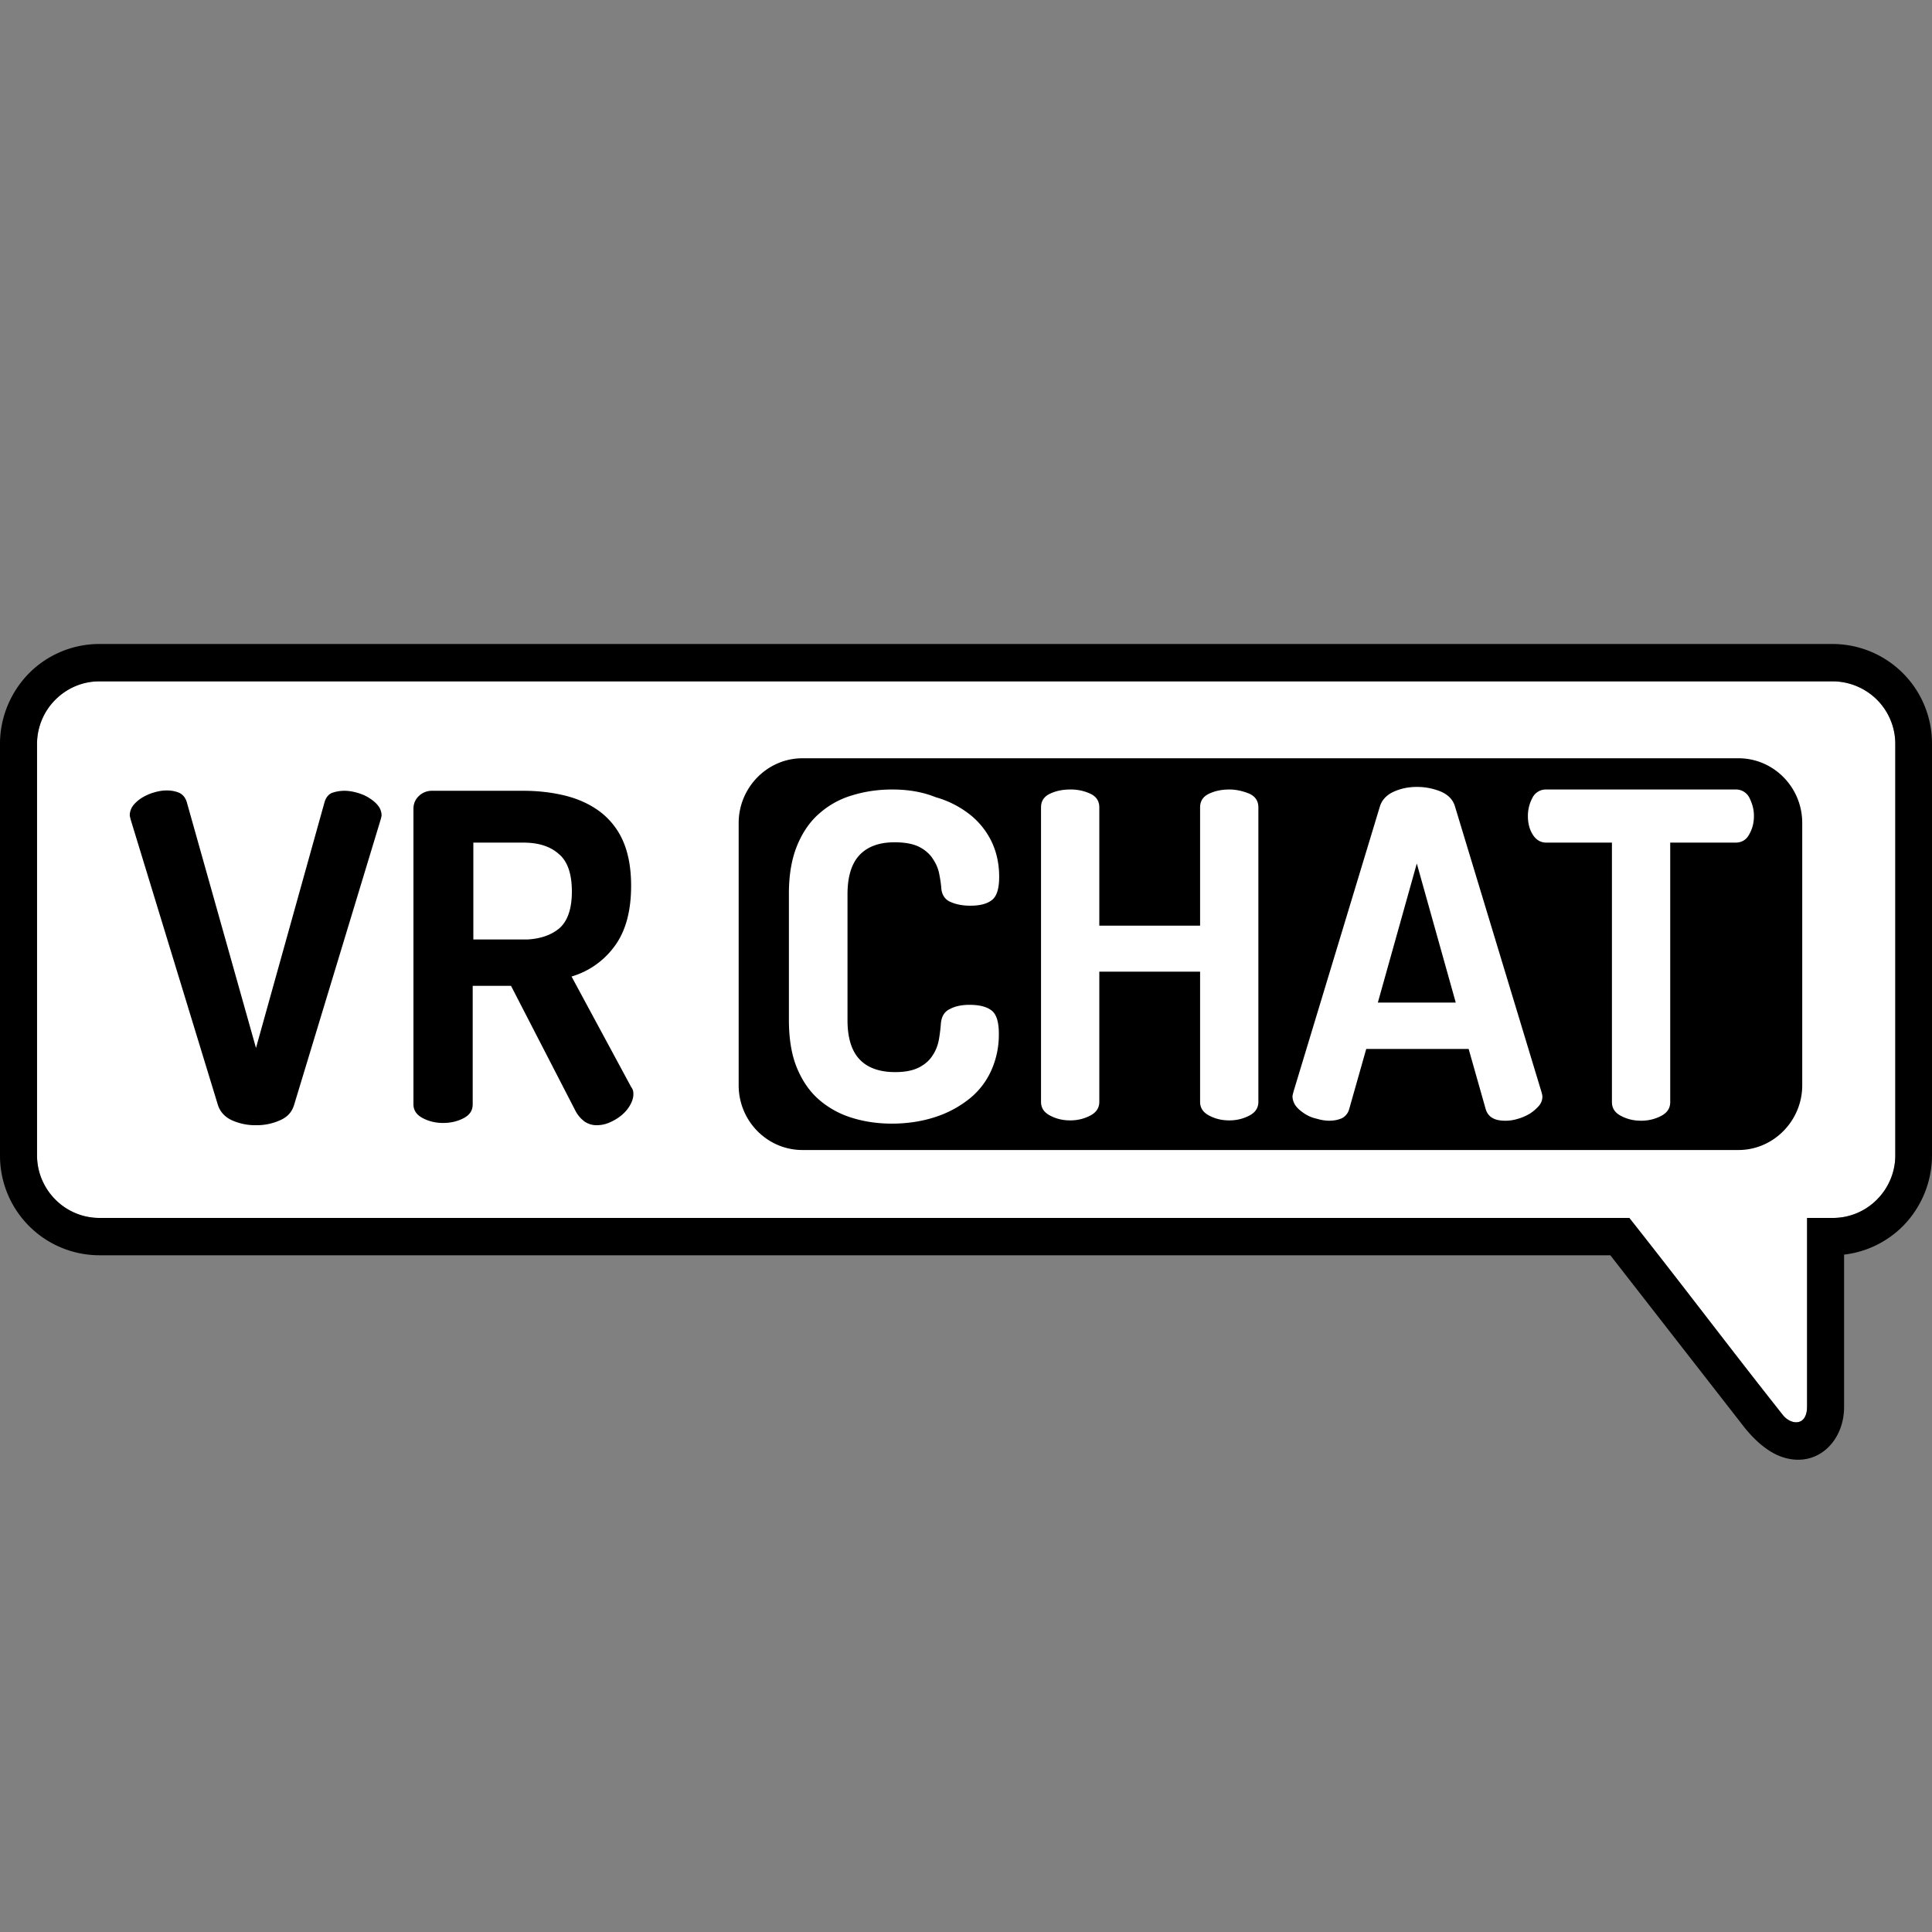
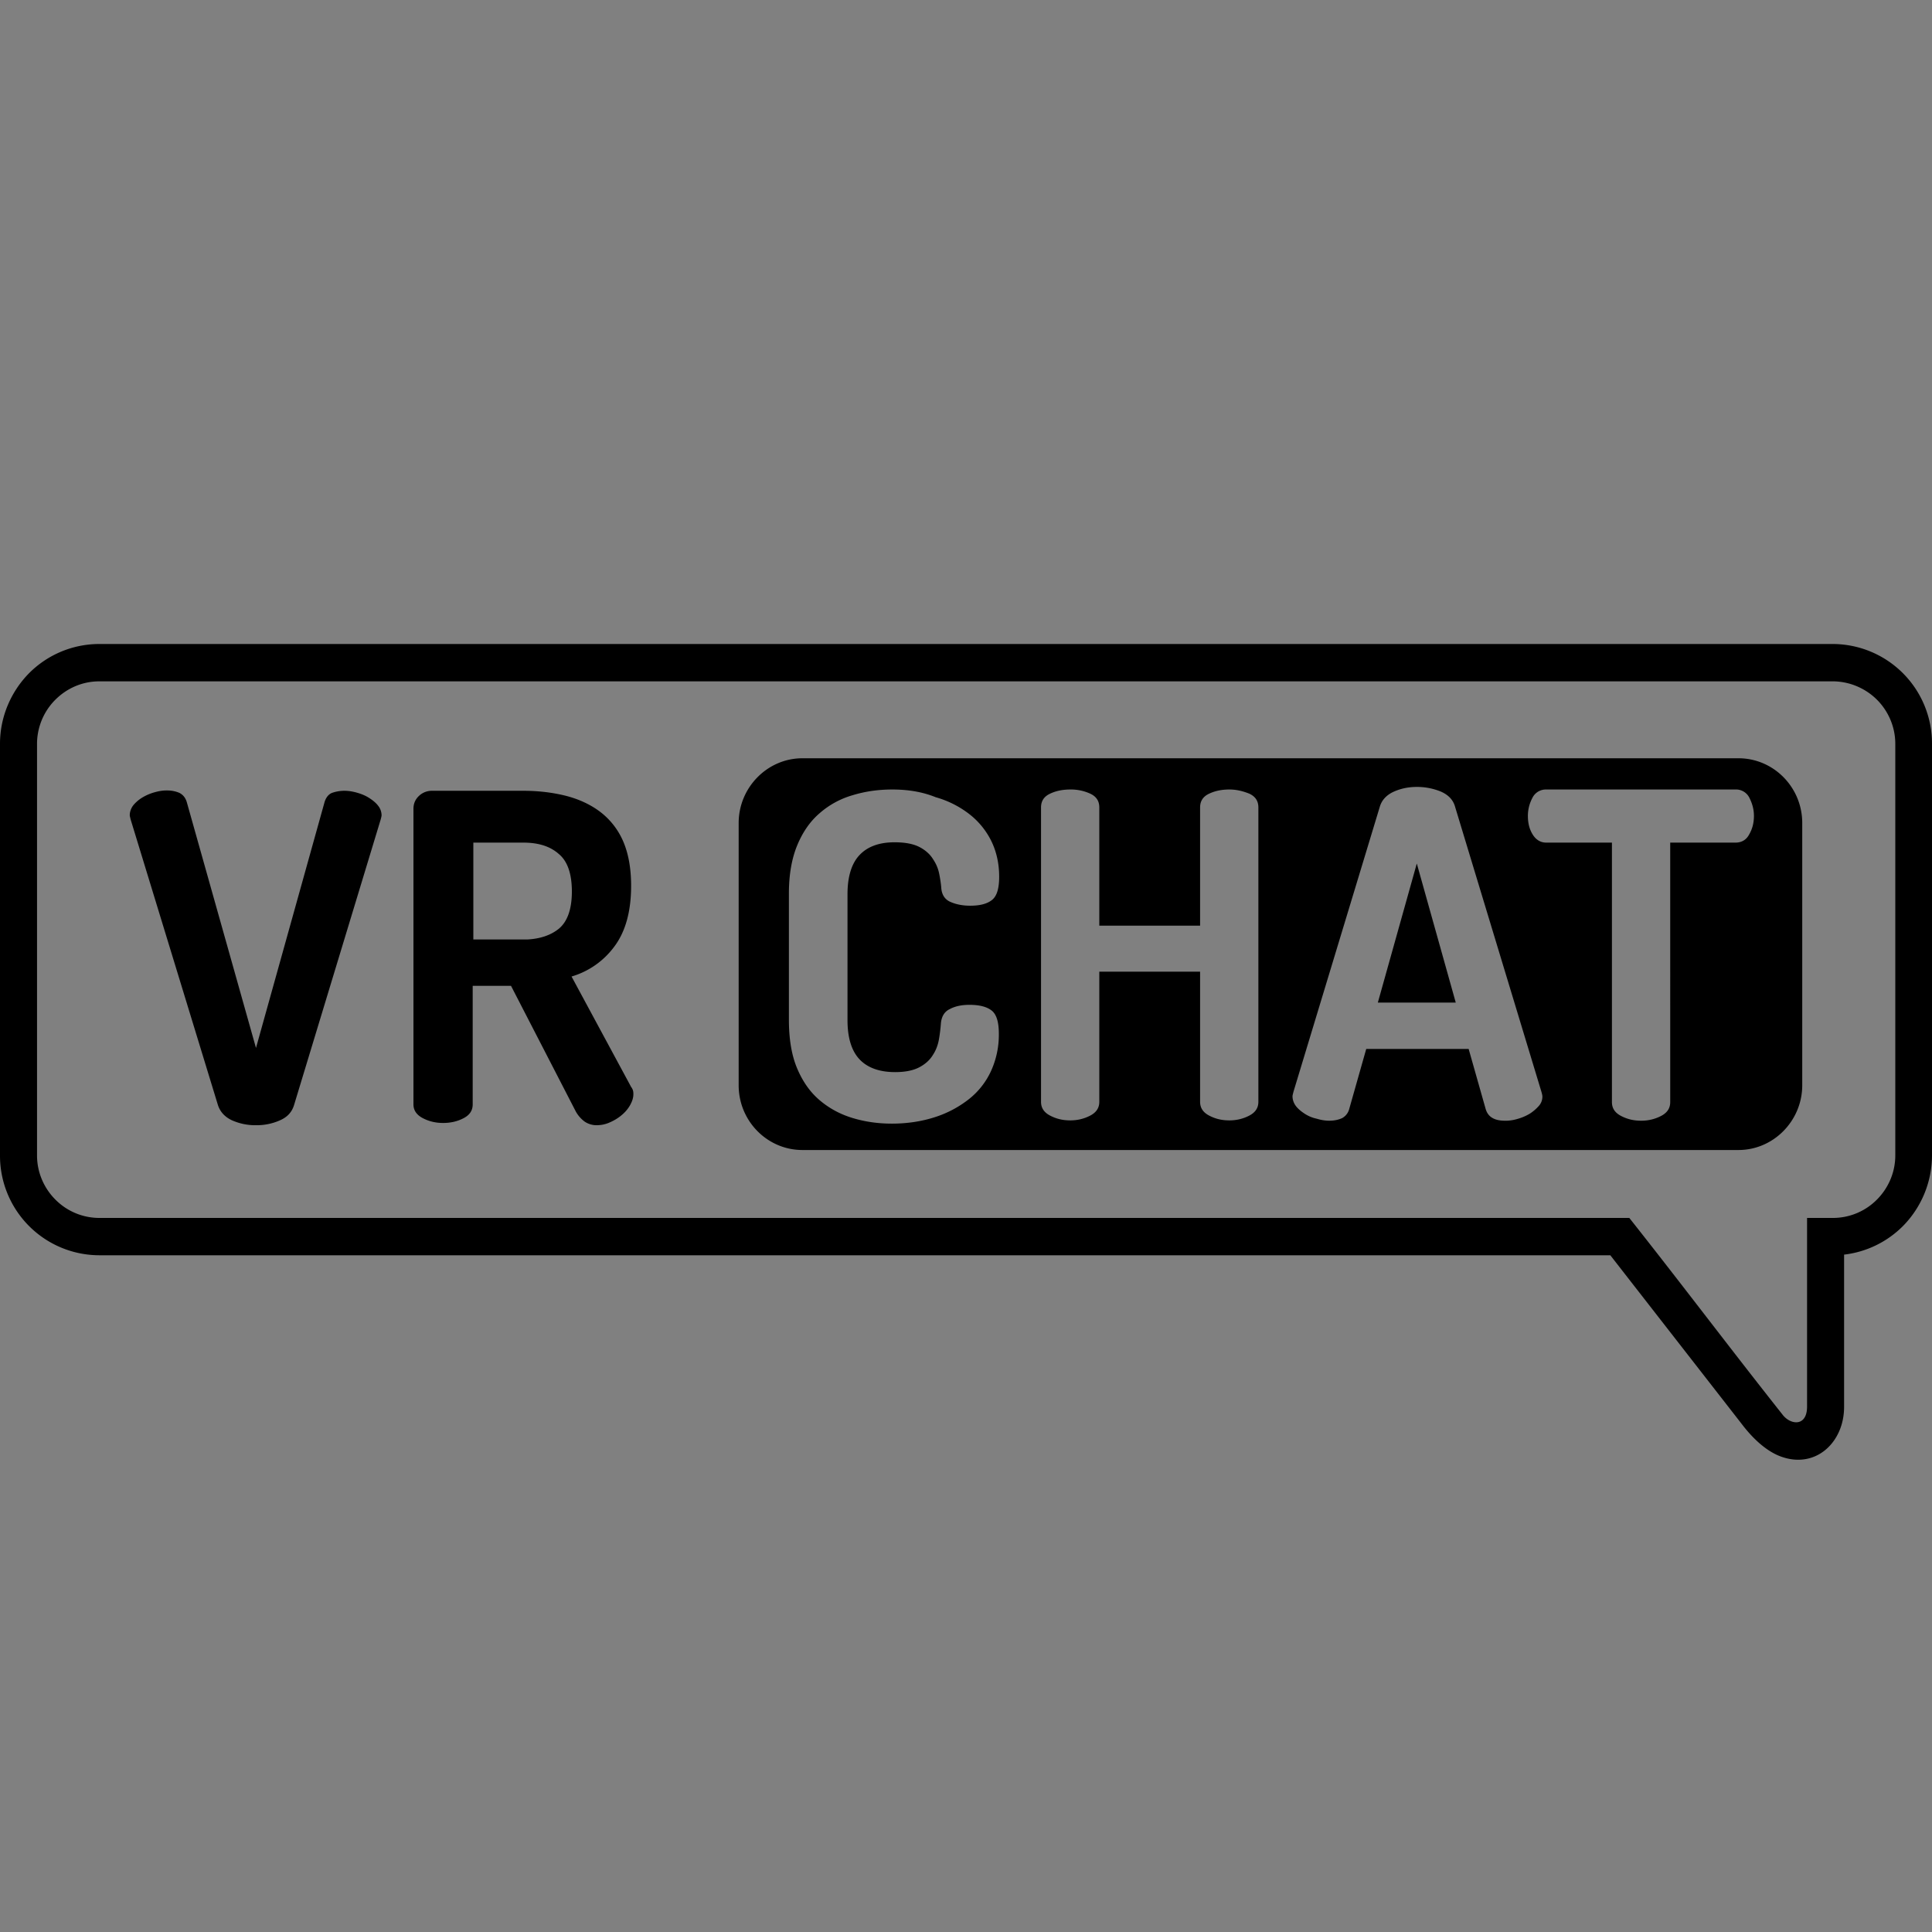
<svg xmlns="http://www.w3.org/2000/svg" viewBox="0 0 90 90">
  <rect x="0" y="0" width="90" height="90" fill="#808080" stroke="none" />
  <g fill="none" fill-rule="evenodd">
-     <path d="M85.38 31.74H4.62c-.795 0-1.515.33-2.04.854a2.914 2.914 0 0 0-.855 2.054v19.179c0 .794.33 1.53.855 2.054a2.881 2.881 0 0 0 2.04.855H75.9c2.4 3.029 4.725 6.118 7.125 9.147.375.51 1.17.6 1.155-.39v-8.757h1.215a2.88 2.88 0 0 0 2.04-.855c.525-.525.855-1.26.855-2.054V34.648c0-.794-.33-1.53-.855-2.054a2.944 2.944 0 0 0-2.055-.855Z" fill="#FFF" />
    <path d="M85.38 30A4.635 4.635 0 0 1 90 34.648v19.179a4.699 4.699 0 0 1-1.35 3.284 4.628 4.628 0 0 1-2.745 1.334v7.093c0 1.664-1.335 2.909-2.955 2.309-.57-.21-1.2-.705-1.815-1.515l-6.12-7.857H4.62A4.635 4.635 0 0 1 0 53.827V34.648c0-1.274.525-2.444 1.35-3.283A4.616 4.616 0 0 1 4.62 30h80.76Zm0 1.74H4.62c-.795 0-1.515.33-2.04.854a2.914 2.914 0 0 0-.855 2.054v19.179c0 .794.33 1.53.855 2.054a2.881 2.881 0 0 0 2.04.855H75.9c2.4 3.029 4.725 6.118 7.125 9.147.375.51 1.17.6 1.155-.39v-8.757h1.215a2.88 2.88 0 0 0 2.04-.855c.525-.525.855-1.26.855-2.054V34.648c0-.794-.33-1.53-.855-2.054a2.944 2.944 0 0 0-2.055-.855Zm-4.395 3.583c1.635 0 2.97 1.35 2.97 3.014v12.22c0 1.65-1.335 3.015-2.97 3.015H37.38c-1.635 0-2.97-1.35-2.97-3.014v-12.22c0-1.65 1.335-3.015 2.97-3.015h43.605Zm-56.61 1.515c.69 0 1.335.075 1.95.225.6.15 1.14.39 1.605.734a3.43 3.43 0 0 1 1.08 1.35c.255.57.39 1.274.39 2.114 0 1.215-.27 2.16-.795 2.85a3.806 3.806 0 0 1-1.98 1.379l2.775 5.143c.045.06.075.12.09.18s.015.12.015.165c0 .165-.06.345-.165.525-.105.18-.24.33-.405.464-.165.135-.345.24-.555.33-.21.09-.405.12-.6.12a.994.994 0 0 1-.54-.165 1.47 1.47 0 0 1-.42-.48l-3.015-5.848H22.02v5.519c0 .284-.135.494-.42.644-.285.15-.6.225-.96.225-.345 0-.66-.075-.945-.225-.285-.15-.435-.36-.435-.644V37.677c0-.225.075-.42.24-.584a.87.87 0 0 1 .645-.255h4.23Zm-8.325 0c.18 0 .375.03.585.09.21.06.39.135.555.24.165.104.315.224.42.36a.723.723 0 0 1 .165.45c0 .03-.015.104-.045.21l-4.035 13.3c-.105.33-.315.554-.66.704a2.67 2.67 0 0 1-1.11.225 2.67 2.67 0 0 1-1.11-.225c-.33-.15-.555-.39-.66-.704l-4.065-13.3c-.03-.12-.045-.18-.045-.21 0-.166.06-.33.165-.466a1.66 1.66 0 0 1 .42-.36 2.3 2.3 0 0 1 .555-.24c.21-.06.39-.09.585-.09.24 0 .435.046.6.12.165.09.27.226.33.42l3.225 11.456 3.195-11.456c.06-.194.165-.344.33-.42.165-.06.36-.104.6-.104Zm25.515-.06c-.66 0-1.275.09-1.86.27a4.01 4.01 0 0 0-1.53.84c-.435.374-.78.869-1.035 1.484-.255.615-.39 1.364-.39 2.249v5.878c0 .885.12 1.634.375 2.25.255.614.6 1.109 1.035 1.484.435.375.945.66 1.53.84.585.18 1.2.27 1.86.27.72 0 1.395-.106 1.995-.3a5.03 5.03 0 0 0 1.59-.84 3.56 3.56 0 0 0 1.035-1.32 4.08 4.08 0 0 0 .36-1.724c0-.54-.105-.9-.33-1.08-.225-.18-.57-.27-1.035-.27-.36 0-.66.06-.915.195-.255.12-.39.345-.42.675a7.5 7.5 0 0 1-.09.735c-.045.255-.135.51-.285.734-.135.225-.345.42-.63.57-.285.15-.66.225-1.125.225-.72 0-1.275-.195-1.65-.585-.375-.39-.57-1.004-.57-1.83v-5.877c0-.825.195-1.44.57-1.83.375-.39.915-.584 1.62-.584.495 0 .885.075 1.17.225.285.15.495.345.63.57.15.224.24.45.285.69.045.224.075.434.09.6.015.329.15.554.39.674.255.12.57.195.96.195.465 0 .795-.09 1.02-.27.225-.18.33-.54.33-1.08 0-.6-.12-1.154-.36-1.65a3.607 3.607 0 0 0-1.02-1.259 4.58 4.58 0 0 0-1.575-.794c-.63-.255-1.305-.36-2.025-.36Zm15.705 0c-.345 0-.66.06-.945.195-.285.135-.42.344-.42.644v5.503H51.21v-5.503c0-.3-.135-.51-.42-.644a2.156 2.156 0 0 0-.93-.195c-.345 0-.66.06-.945.195-.285.135-.42.344-.42.644v13.706c0 .285.135.494.42.644.285.15.585.225.945.225.33 0 .645-.075.93-.225.285-.15.42-.36.42-.644v-6.058h4.695v6.058c0 .285.135.494.42.644.285.15.585.225.945.225.33 0 .645-.075.93-.225.285-.15.42-.36.42-.644V37.617c0-.3-.135-.51-.42-.644-.3-.12-.6-.195-.93-.195Zm8.73-.12c-.39 0-.75.075-1.08.225-.33.15-.555.39-.645.704l-4.02 13.27c-.03.12-.045.18-.045.21 0 .166.06.33.165.466.105.135.255.254.42.36.165.104.345.18.555.224.195.06.39.09.57.09.24 0 .435-.045.6-.12a.672.672 0 0 0 .33-.42l.795-2.804h4.77l.795 2.805c.06.194.165.33.33.42.165.09.36.12.6.12.18 0 .375-.03.57-.09a2.3 2.3 0 0 0 .555-.24c.165-.106.3-.225.42-.36a.645.645 0 0 0 .165-.45c0-.03-.015-.105-.045-.21l-4.02-13.27c-.09-.33-.315-.555-.645-.705a2.917 2.917 0 0 0-1.14-.225Zm14.85.12h-8.82a.696.696 0 0 0-.645.39c-.135.254-.21.54-.21.84 0 .344.075.629.225.869.15.24.36.375.63.375h3.06v12.086c0 .285.135.494.42.644.285.15.585.225.945.225.33 0 .645-.075.93-.225.285-.15.42-.36.42-.644V39.252h3.045c.27 0 .495-.12.63-.375.15-.255.225-.54.225-.87 0-.3-.075-.57-.21-.84a.696.696 0 0 0-.645-.39ZM66 40.226l1.815 6.478h-3.63L66 40.226Zm-41.625-.974H22.05v4.513h2.505c.6-.03 1.095-.195 1.47-.495.405-.33.615-.914.615-1.739 0-.84-.21-1.424-.615-1.754-.405-.36-.96-.525-1.65-.525Z" fill="#000" fill-rule="nonzero" />
  </g>
</svg>